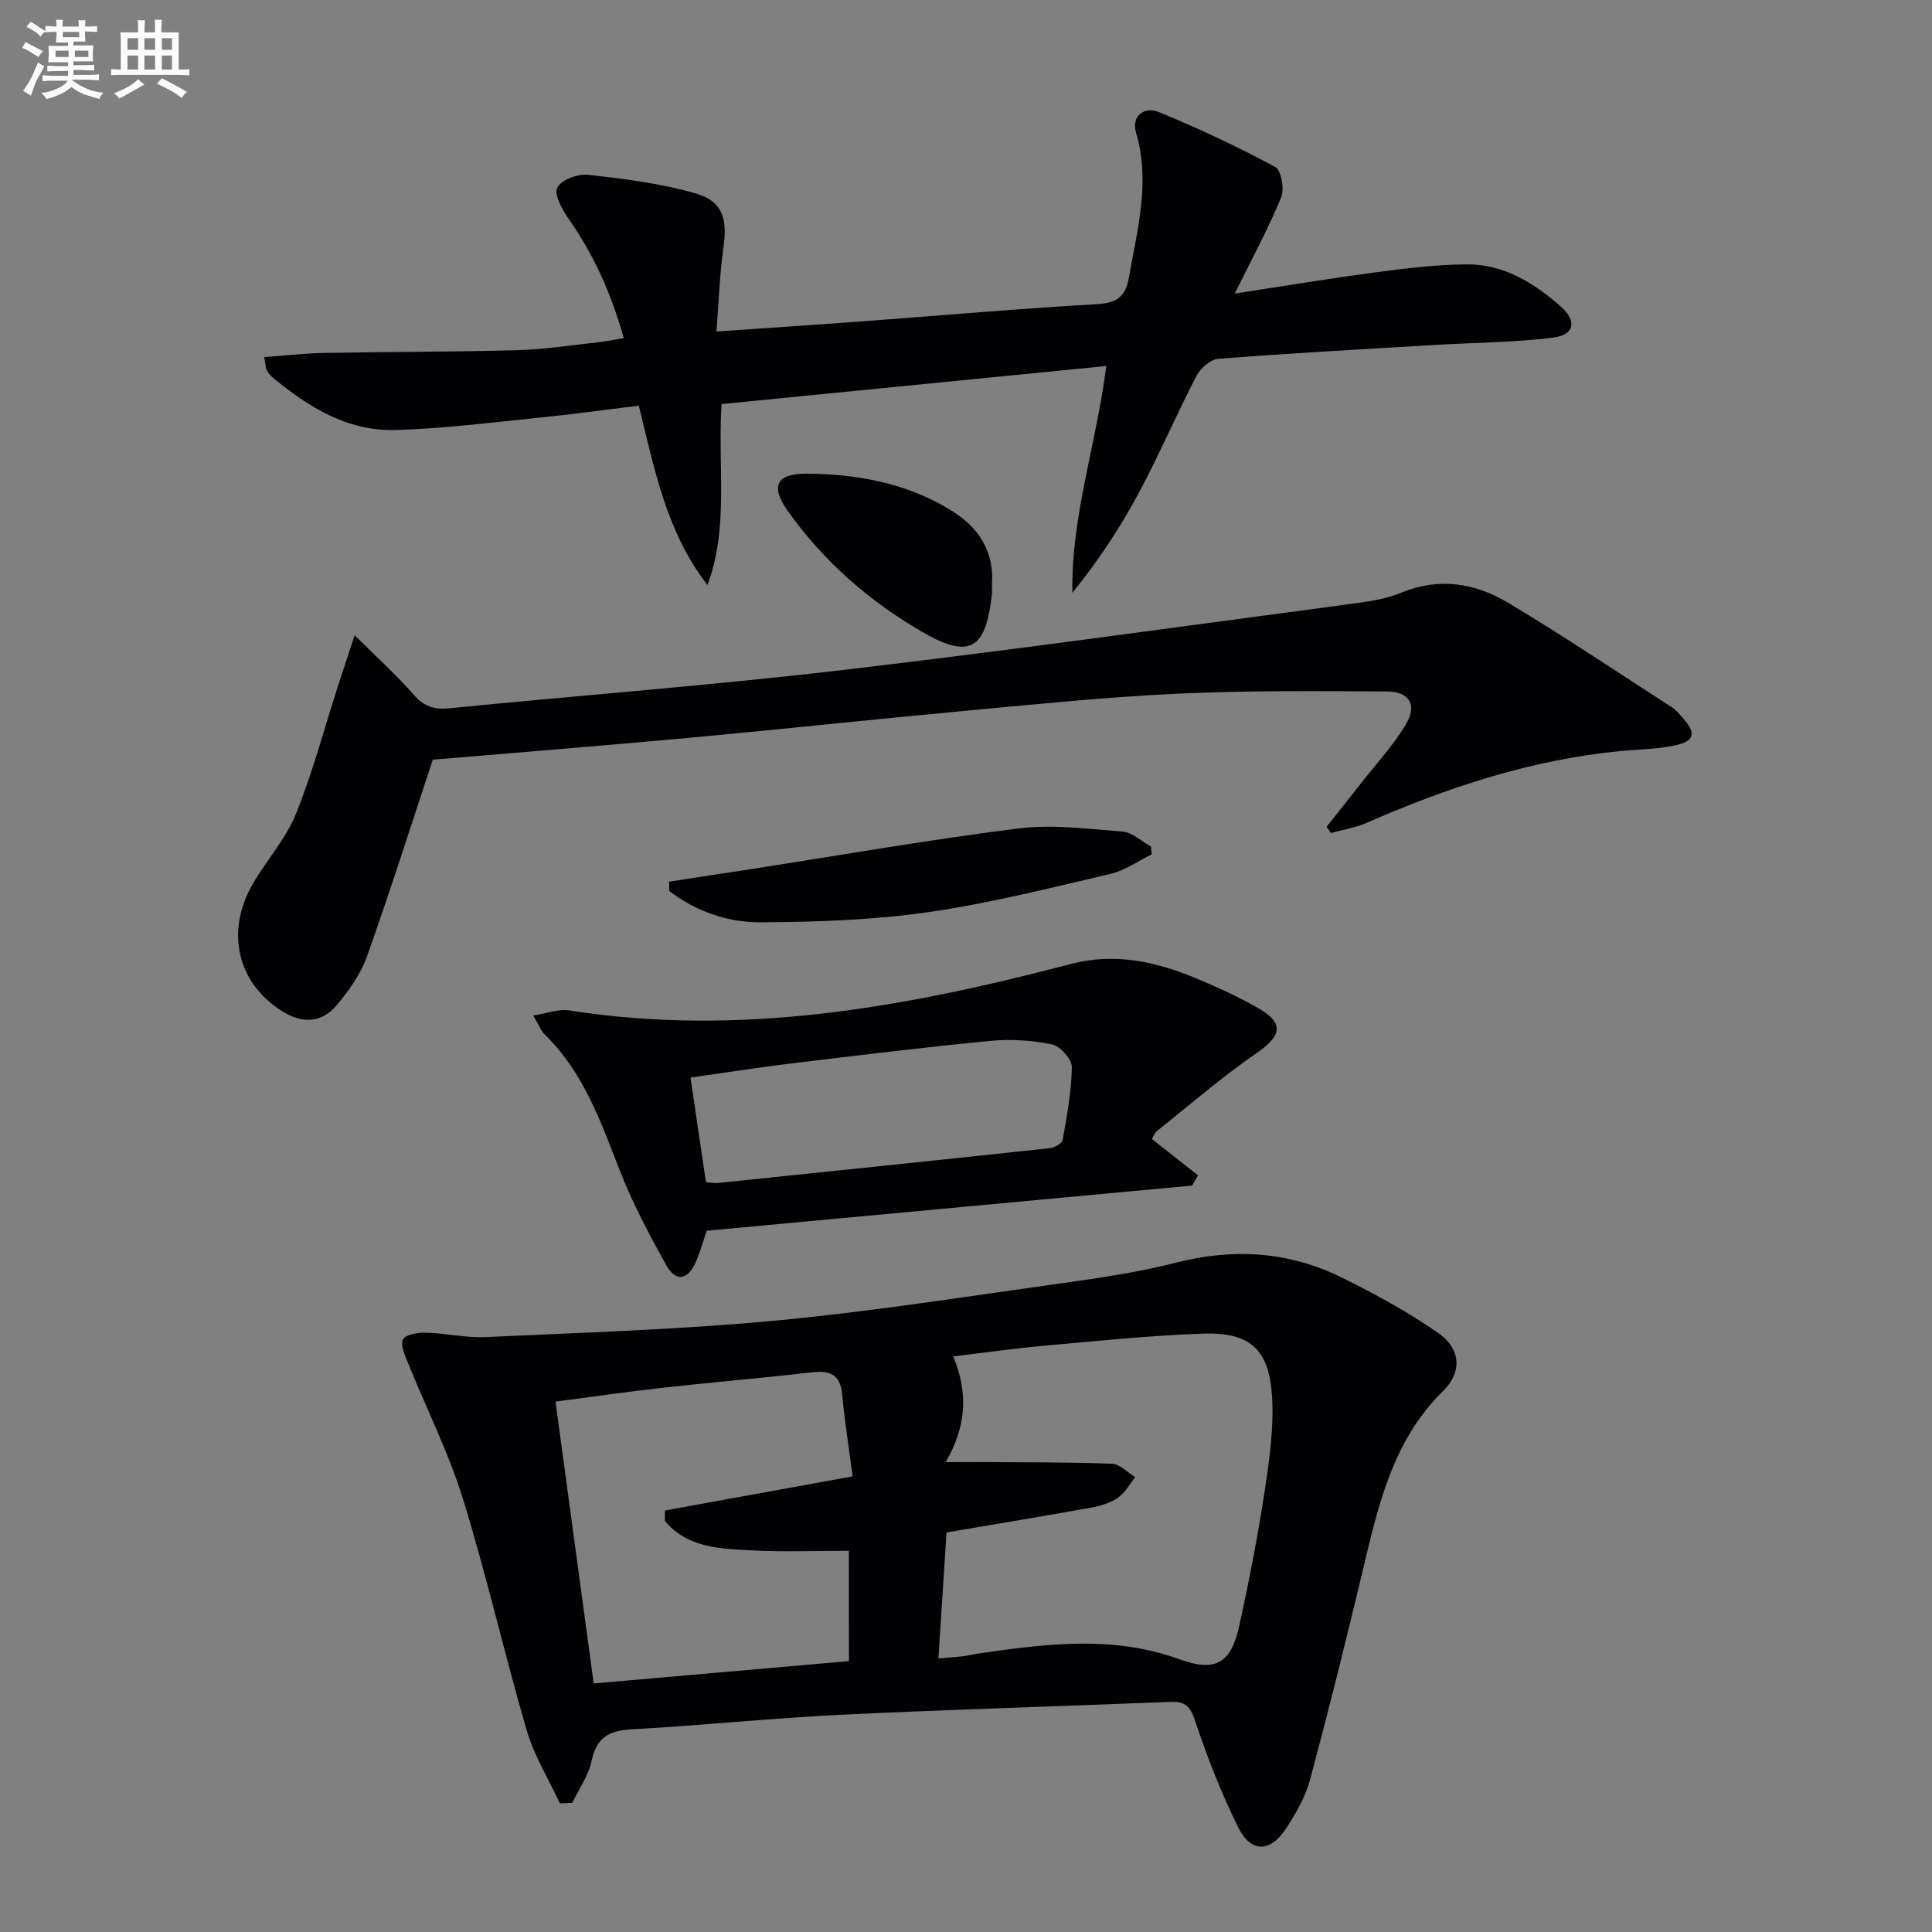
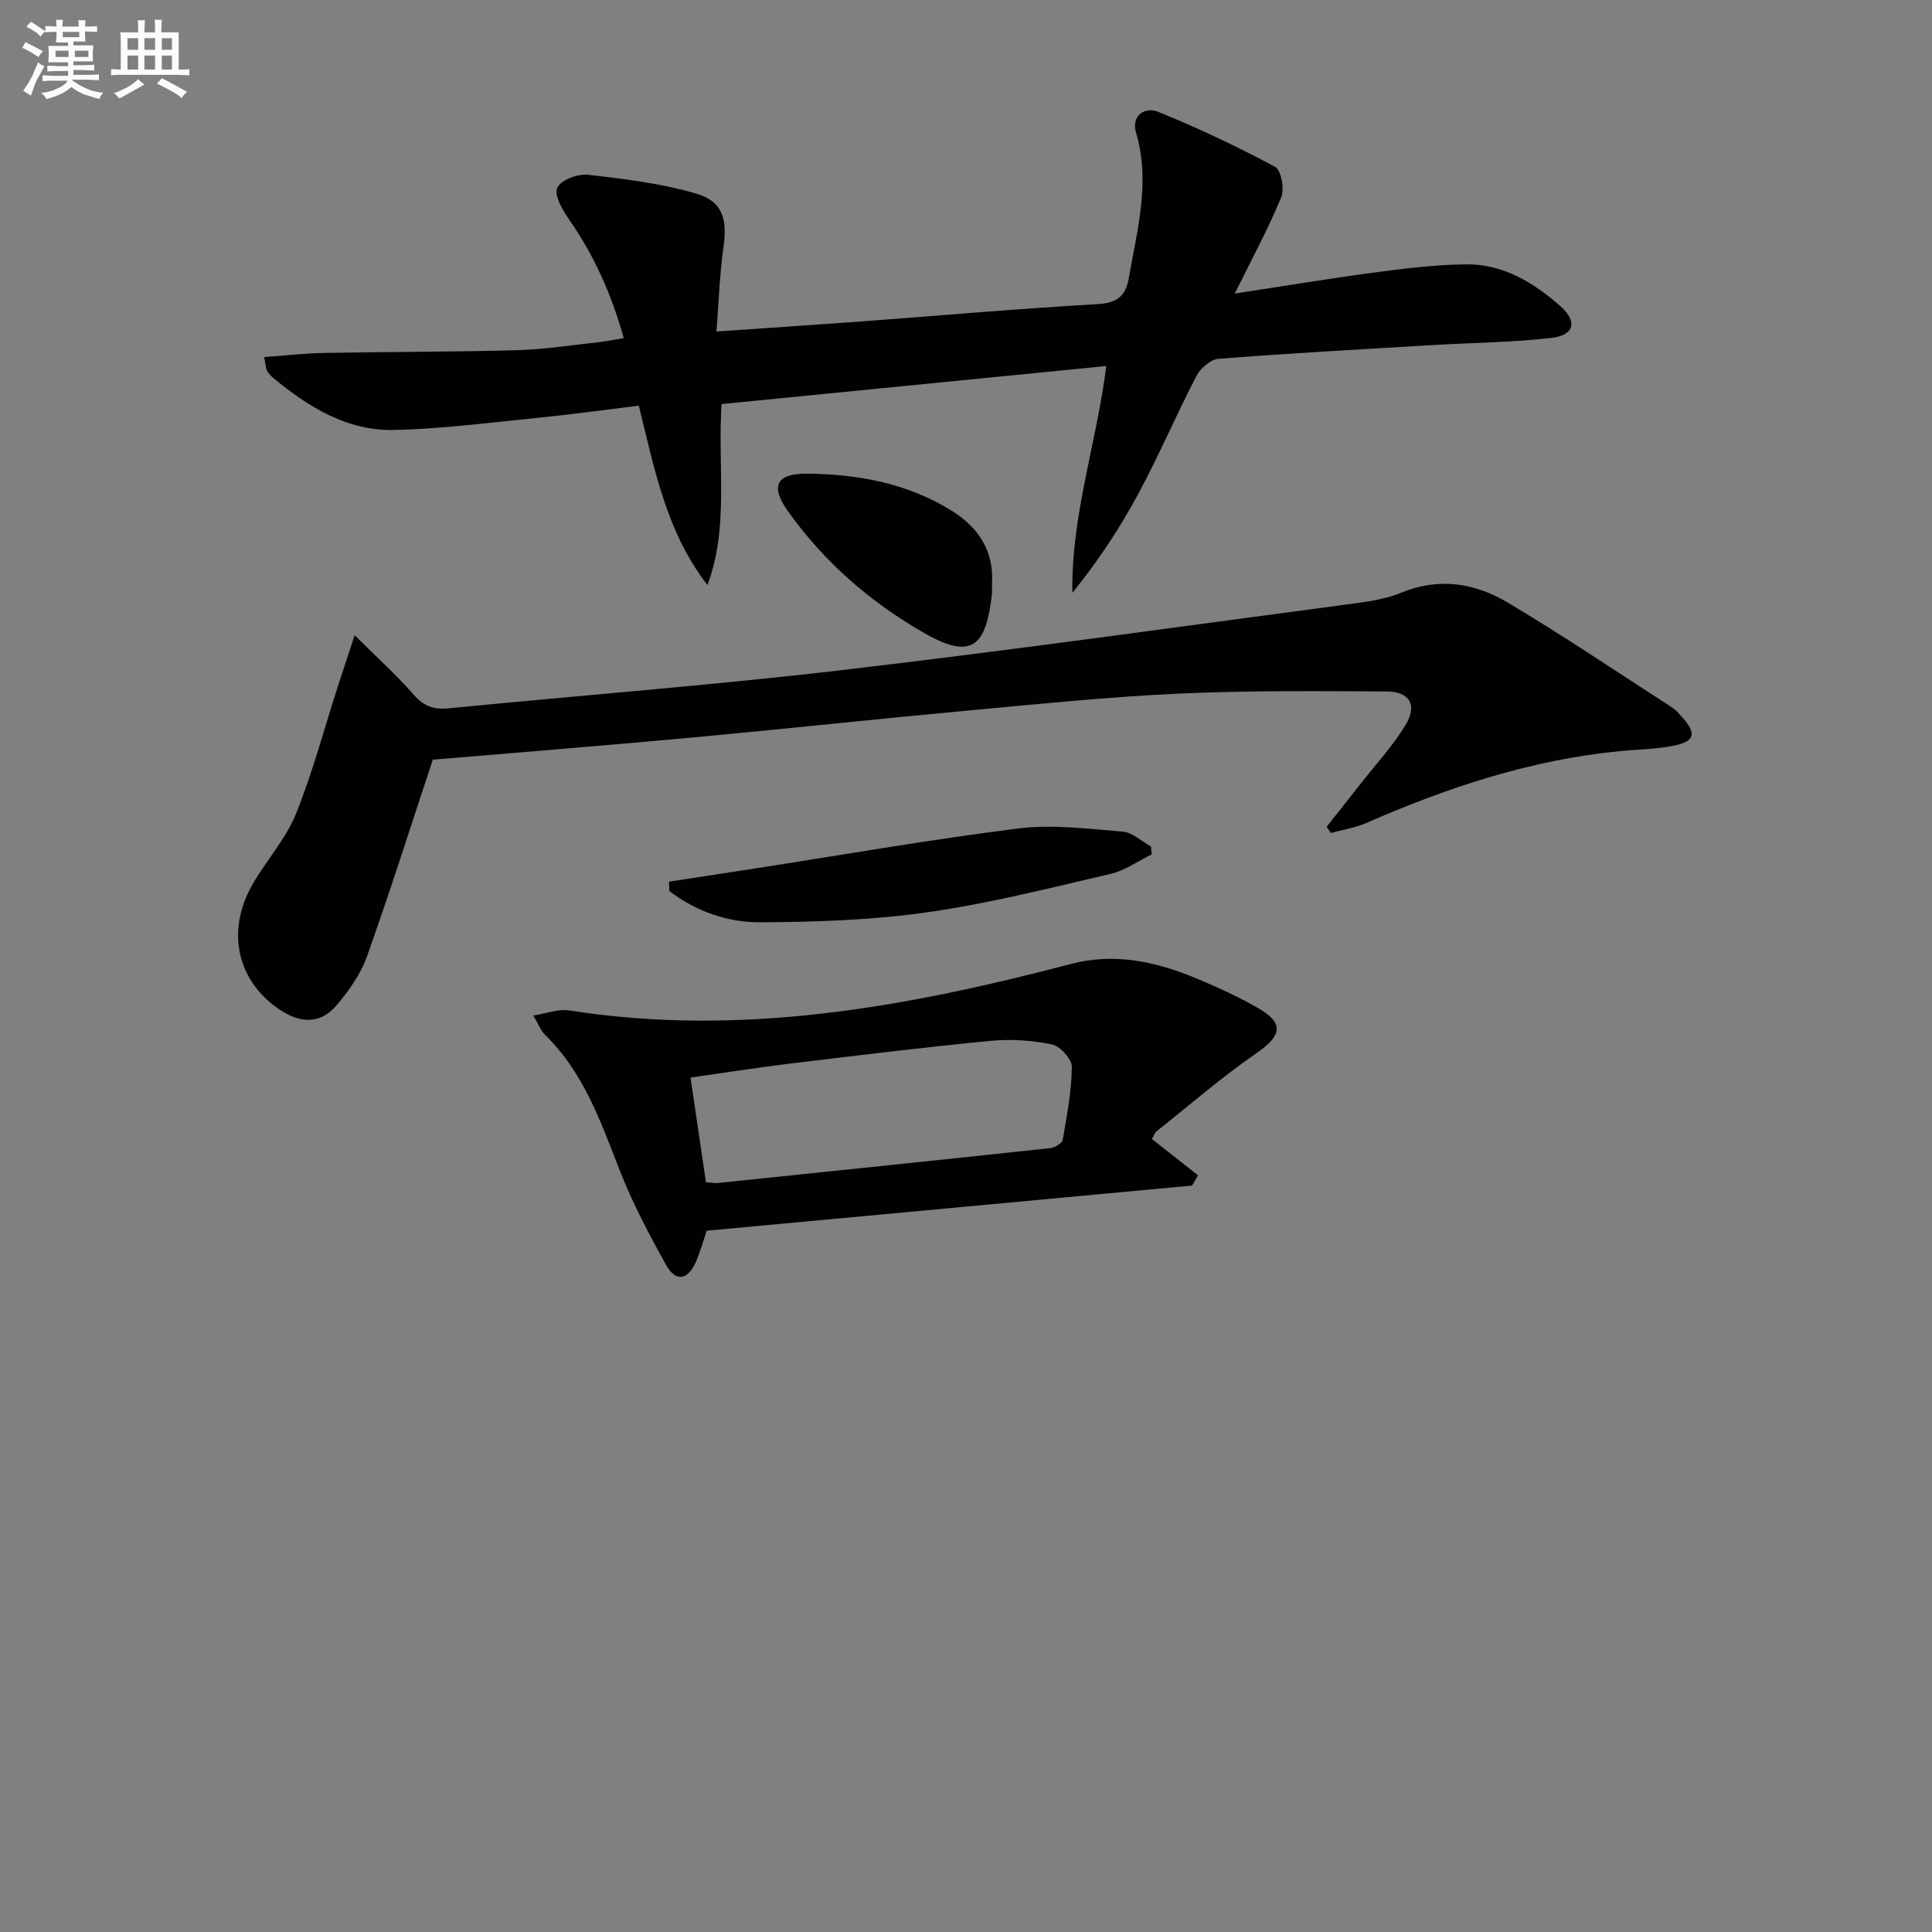
<svg xmlns="http://www.w3.org/2000/svg" enable-background="new 0 0 400 400" viewBox="0 0 400 400">
  <rect x="0" y="0" width="400" height="400" fill="#808080" stroke="none" />
  <g fill="#010103">
-     <path d="m115.92 373.37c-2.33-5.02-5.32-9.84-6.86-15.09-4.65-15.91-8.31-32.12-13.21-47.95-2.97-9.59-7.55-18.68-11.33-28.03-.65-1.62-1.68-3.76-1.1-4.99.48-1.01 3.09-1.44 4.73-1.4 4.15.11 8.3 1.11 12.42.92 19.89-.92 39.81-1.54 59.62-3.38 19.49-1.81 38.87-4.87 58.27-7.58 8.38-1.17 16.83-2.36 25.01-4.45 12-3.07 23.47-2.31 34.47 3.15 6.81 3.38 13.57 7.05 19.79 11.38 4.73 3.29 5.05 8.11 1.04 12.05-10.6 10.42-13.49 24.04-16.74 37.64-3.42 14.33-6.99 28.64-10.81 42.87-.93 3.46-2.84 6.76-4.79 9.82-3.37 5.29-7.4 5.42-10.13-.11-3.51-7.09-6.4-14.54-8.9-22.05-1.01-3.02-2.16-3.93-5.11-3.81-22.76.92-45.53 1.56-68.27 2.67-14.44.7-28.83 2.22-43.27 3.01-4.64.25-7.22 1.65-8.24 6.46-.65 3.07-2.63 5.85-4.02 8.76-.86.04-1.72.08-2.57.11zm79.87-70.66c3.79 0 6.44-.02 9.1 0 8.45.07 16.91 0 25.35.35 1.64.07 3.2 1.8 4.8 2.77-1.18 1.45-2.12 3.26-3.6 4.27-1.58 1.08-3.62 1.69-5.55 2.04-9.77 1.76-19.57 3.38-29.92 5.14-.54 8.37-1.1 17.07-1.68 26.08 2.21-.19 3.68-.28 5.13-.46 1.15-.14 2.28-.43 3.43-.6 13.84-2 27.62-3.75 41.33 1.23 7.56 2.75 10.71.85 12.44-7.11 2.01-9.24 3.83-18.53 5.24-27.87.99-6.53 1.93-13.24 1.48-19.78-.66-9.54-4.72-13.01-14.32-12.66-10.94.39-21.86 1.53-32.77 2.5-6.05.54-12.07 1.41-18.9 2.22 3.22 7.67 2.64 14.7-1.56 21.88zm-20.04 18.36c-6.86 0-13.47.27-20.04-.08-6.56-.34-13.4-.49-18.04-6.08-.01-.73-.01-1.45-.02-2.18 12.72-2.31 25.44-4.62 38.88-7.06-.77-5.86-1.65-11.41-2.17-16.99-.4-4.29-2.7-4.97-6.43-4.54-10.23 1.18-20.49 2.04-30.72 3.18-7.36.82-14.68 1.89-22.2 2.87 2.66 19.62 5.23 38.61 7.91 58.35 17.81-1.56 35.27-3.09 52.84-4.62-.01-8.29-.01-15.88-.01-22.85z" />
    <path d="m229.05 75.78c-26.94 2.66-53.28 5.27-79.66 7.88-.83 13.05 1.56 25.49-2.92 37.46-8.43-10.86-10.91-23.71-14.21-37.13-6.89.84-13.87 1.81-20.87 2.51-9.91.99-19.83 2.29-29.77 2.52-9.75.23-17.77-4.76-25.09-10.8-.5-.42-.95-.95-1.27-1.52-.23-.4-.21-.94-.57-2.77 4.32-.31 8.44-.79 12.56-.86 13.28-.25 26.58-.2 39.86-.57 5.63-.16 11.23-1.05 16.85-1.65 1.6-.17 3.17-.52 5.18-.85-2.57-9.2-6.21-17.25-11.38-24.65-1.33-1.91-3.07-4.95-2.39-6.47.71-1.59 4.22-2.93 6.32-2.7 7.53.84 15.15 1.78 22.39 3.88 5.57 1.61 6.53 5.31 5.71 11.1-.8 5.63-.97 11.34-1.46 17.48 10.73-.75 20.15-1.37 29.56-2.06 16.41-1.22 32.81-2.66 49.23-3.61 4.08-.23 5.92-1.54 6.6-5.46 1.72-9.95 4.51-19.77 1.49-30.02-1.05-3.56 1.81-5.47 4.63-4.32 8.24 3.35 16.32 7.18 24.16 11.38 1.26.67 1.97 4.6 1.25 6.33-2.71 6.54-6.1 12.8-9.61 19.9 10.16-1.55 19.59-3.12 29.05-4.38 6.24-.83 12.54-1.6 18.83-1.67 7.7-.09 14.03 3.79 19.62 8.73 3.45 3.06 2.83 5.92-1.77 6.47-8.06.97-16.23 1.01-24.36 1.49-14.93.89-29.86 1.71-44.77 2.87-1.63.13-3.72 1.98-4.55 3.58-4.13 7.96-7.66 16.25-11.9 24.15-3.88 7.23-8.41 14.12-13.77 20.72-.26-15.93 4.97-30.79 7.03-46.96z" />
    <path d="m89.61 157.27c-4.68 14.12-8.92 27.54-13.65 40.79-1.3 3.65-3.73 7.06-6.26 10.06-3.06 3.63-6.99 3.9-11.17 1.31-9.33-5.78-11.97-16.45-6.18-26.45 2.83-4.89 6.8-9.26 8.89-14.41 3.47-8.55 5.83-17.54 8.67-26.35.98-3.04 2-6.07 3.52-10.7 4.87 4.85 8.78 8.35 12.2 12.29 2.11 2.42 4.19 3.15 7.33 2.84 27.1-2.69 54.28-4.74 81.33-7.91 35.61-4.17 71.13-9.17 106.68-13.88 3.11-.41 6.31-.99 9.19-2.17 7.8-3.2 15.26-1.97 22.03 2.08 11.55 6.89 22.72 14.42 34.02 21.72.82.53 1.47 1.35 2.14 2.09 2.88 3.21 2.57 4.87-1.61 5.76-3.7.78-7.56.8-11.35 1.17-18.39 1.79-35.66 7.5-52.48 14.87-2.31 1.01-4.9 1.4-7.36 2.08-.3-.43-.59-.85-.89-1.28 2.32-2.93 4.65-5.86 6.96-8.81 3.17-4.05 6.71-7.87 9.36-12.23 2.52-4.15.91-6.95-3.87-6.98-14.45-.08-28.92-.21-43.35.46s-28.83 2.15-43.22 3.48c-19.02 1.76-38.01 3.82-57.02 5.58-17.04 1.58-34.11 2.93-51.17 4.38-1.14.1-2.29.17-2.74.21z" />
    <path d="m238.49 235.82c3.16 2.48 6.35 5 9.55 7.52-.41.71-.82 1.41-1.23 2.12-33.26 3.09-66.52 6.19-100.5 9.35-.59 1.72-1.27 4.24-2.31 6.6-1.62 3.65-4.13 4.01-6.07.52-3.54-6.37-6.99-12.87-9.63-19.64-3.94-10.1-7.48-20.29-15.51-28.1-.79-.77-1.2-1.94-2.38-3.94 2.86-.44 5.24-1.4 7.41-1.06 35.46 5.59 69.79-.65 103.88-9.61 9.18-2.41 17.82-.45 26.24 3.09 4.28 1.8 8.53 3.73 12.54 6.04 5.47 3.15 4.89 5.72-.36 9.35-7.19 4.96-13.83 10.73-20.68 16.18-.36.29-.52.83-.95 1.58zm-92.33 8.95c1.21.08 1.87.21 2.51.15 22.92-2.37 45.84-4.75 68.76-7.21.95-.1 2.46-1 2.59-1.72.87-4.99 1.84-10.04 1.89-15.07.02-1.62-2.4-4.33-4.09-4.68-4.14-.86-8.55-1.14-12.77-.74-13.86 1.34-27.68 3.04-41.51 4.71-6.83.83-13.63 1.91-20.58 2.89 1.13 7.63 2.14 14.49 3.2 21.67z" />
    <path d="m138.51 182.54c5.59-.86 11.19-1.7 16.78-2.57 18.49-2.87 36.93-6.1 55.48-8.44 7.09-.89 14.46.06 21.66.65 2.02.16 3.91 2 5.86 3.07.05.55.11 1.1.16 1.64-2.83 1.38-5.53 3.34-8.53 4.04-12.57 2.92-25.13 6.13-37.88 7.94-11.44 1.63-23.11 2.03-34.69 2.08-6.73.03-13.26-2.27-18.78-6.47 0-.63-.03-1.28-.06-1.94z" />
    <path d="m205.37 121.02c0 .76.07 1.44-.01 2.09-1.21 10.21-3.78 13.79-13.86 8.04-11.3-6.45-20.89-14.79-28.42-25.39-3.62-5.09-2.37-7.73 3.92-7.69 10.58.07 20.86 1.97 30.04 7.67 5.62 3.5 8.84 8.48 8.33 15.28z" />
  </g>
  <path d="m6.8 9.5c.6.3 1.3.7 2.1 1.1-.4.4-.7.8-.9 1.2-.7-.4-1.3-.8-1.8-1.1s-1.1-.6-1.6-.8c.2-.4.5-.8.7-1.2.4.2.8.5 1.5.8zm.9 6.9c-.3.6-.5 1.1-.7 1.7s-.4 1.1-.6 1.7c-.6-.4-1.1-.7-1.6-1 .7-1 1.2-1.8 1.5-2.4.3-.5.6-1.1.8-1.7.3-.6.5-1.2.8-1.8.3.3.8.6 1.3.8-.7 1.3-1.2 2.2-1.5 2.7zm.1-11c.4.3 1 .7 1.7 1.1-.5.2-.8.6-1.1 1.1-.5-.6-1-1-1.4-1.2s-.9-.6-1.5-.8c.2-.4.5-.7.9-1.1.5.3.9.6 1.4.9zm10.5 13.1c1 .4 2 .6 3.1.7-.4.4-.7.8-.8 1.3-.9-.2-1.9-.6-3-.9-1-.4-2-.9-2.8-1.6-.5.4-1.1.9-1.9 1.3s-1.9.9-3.3 1.2c-.1-.3-.5-.8-1.1-1.3 1 0 2.1-.3 3.2-.8 1.2-.5 1.9-1 2.3-1.7h-3.2c-.4 0-1 0-2 .1v-1.2c1 0 1.7.1 2 .1h3.3v-1h-2.3c-.2 0-.9 0-2 .1v-1.2c1.2 0 1.9.1 2 .1h2.3v-.8h-4.1c0-.7.1-1.2.1-1.6 0-.5 0-1.1-.1-1.8h4.1v-.7h-2.5c0-.6.1-1.1.1-1.6v-.6h-.5c-.4 0-1 0-1.8.1v-1.3c1.2 0 1.9.1 2.1.1h.2c0-.3 0-.8-.1-1.4h1.4c0 .6-.1 1-.1 1.4h3.4c0-.4 0-.8-.1-1.3h1.5c0 .4-.1.9-.1 1.3.7 0 1.5 0 2.5-.1v1.2c-1 0-1.8-.1-2.5-.1v.6c0 .3 0 .8.1 1.5h-2.5v.8h4.1c0 .8-.1 1.3-.1 1.8s0 1 .1 1.5h-4.1v.8h1.4c.8 0 1.8 0 2.9-.1v1.2c-1 0-1.9-.1-2.8-.1h-1.5v1h3.2c.3 0 1 0 2.1-.1v1.2c-1.1 0-1.8-.1-2.1-.1h-3.4l-.1.1c1.4 1 2.4 1.5 3.4 1.9zm-4.1-6.7v-1.3h-2.7v1.3zm2.2-4.1v-1.1h-3.4v1.1zm1.9 4.1v-1.3h-2.8v1.3z" fill="#fafbfc" />
  <path d="m37 6.7v2.3 5.4c1 0 1.8 0 2.2-.1v1.3c-.6 0-1.5-.1-2.5-.1h-11.9c-.7 0-1.3 0-1.8.1v-1.3c.5 0 1.1.1 2 .1v-5.2c0-1 0-1.8-.1-2.5h3.7c0-1.3 0-2.1-.1-2.5h1.5c0 .4-.1 1.3-.1 2.5h2.2c0-1.2 0-2.1-.1-2.6h1.5c0 .4-.1 1.3-.1 2.6zm-12.3 13.7c-.3-.4-.7-.8-1.1-1.1 1.1-.4 2.1-.9 2.9-1.3.8-.5 1.5-1 2.1-1.6.4.4.9.8 1.3 1.1-2.5 1.4-4.2 2.4-5.2 2.9zm3.9-10.1v-2.4h-2.2v2.4zm0 4.1v-2.9h-2.2v2.9zm3.5-4.1v-2.4h-2.2v2.4zm0 4.1v-2.9h-2.2v2.9zm.4 2.9 1-1.1c.6.3 1.4.7 2.5 1.3s2 1.1 2.7 1.5c-.4.4-.8.8-1.1 1.3-.8-.8-2.5-1.7-5.1-3zm3.1-7v-2.4h-2.1v2.4zm0 4.1v-2.9h-2.1v2.9z" fill="#fafbfc" />
</svg>